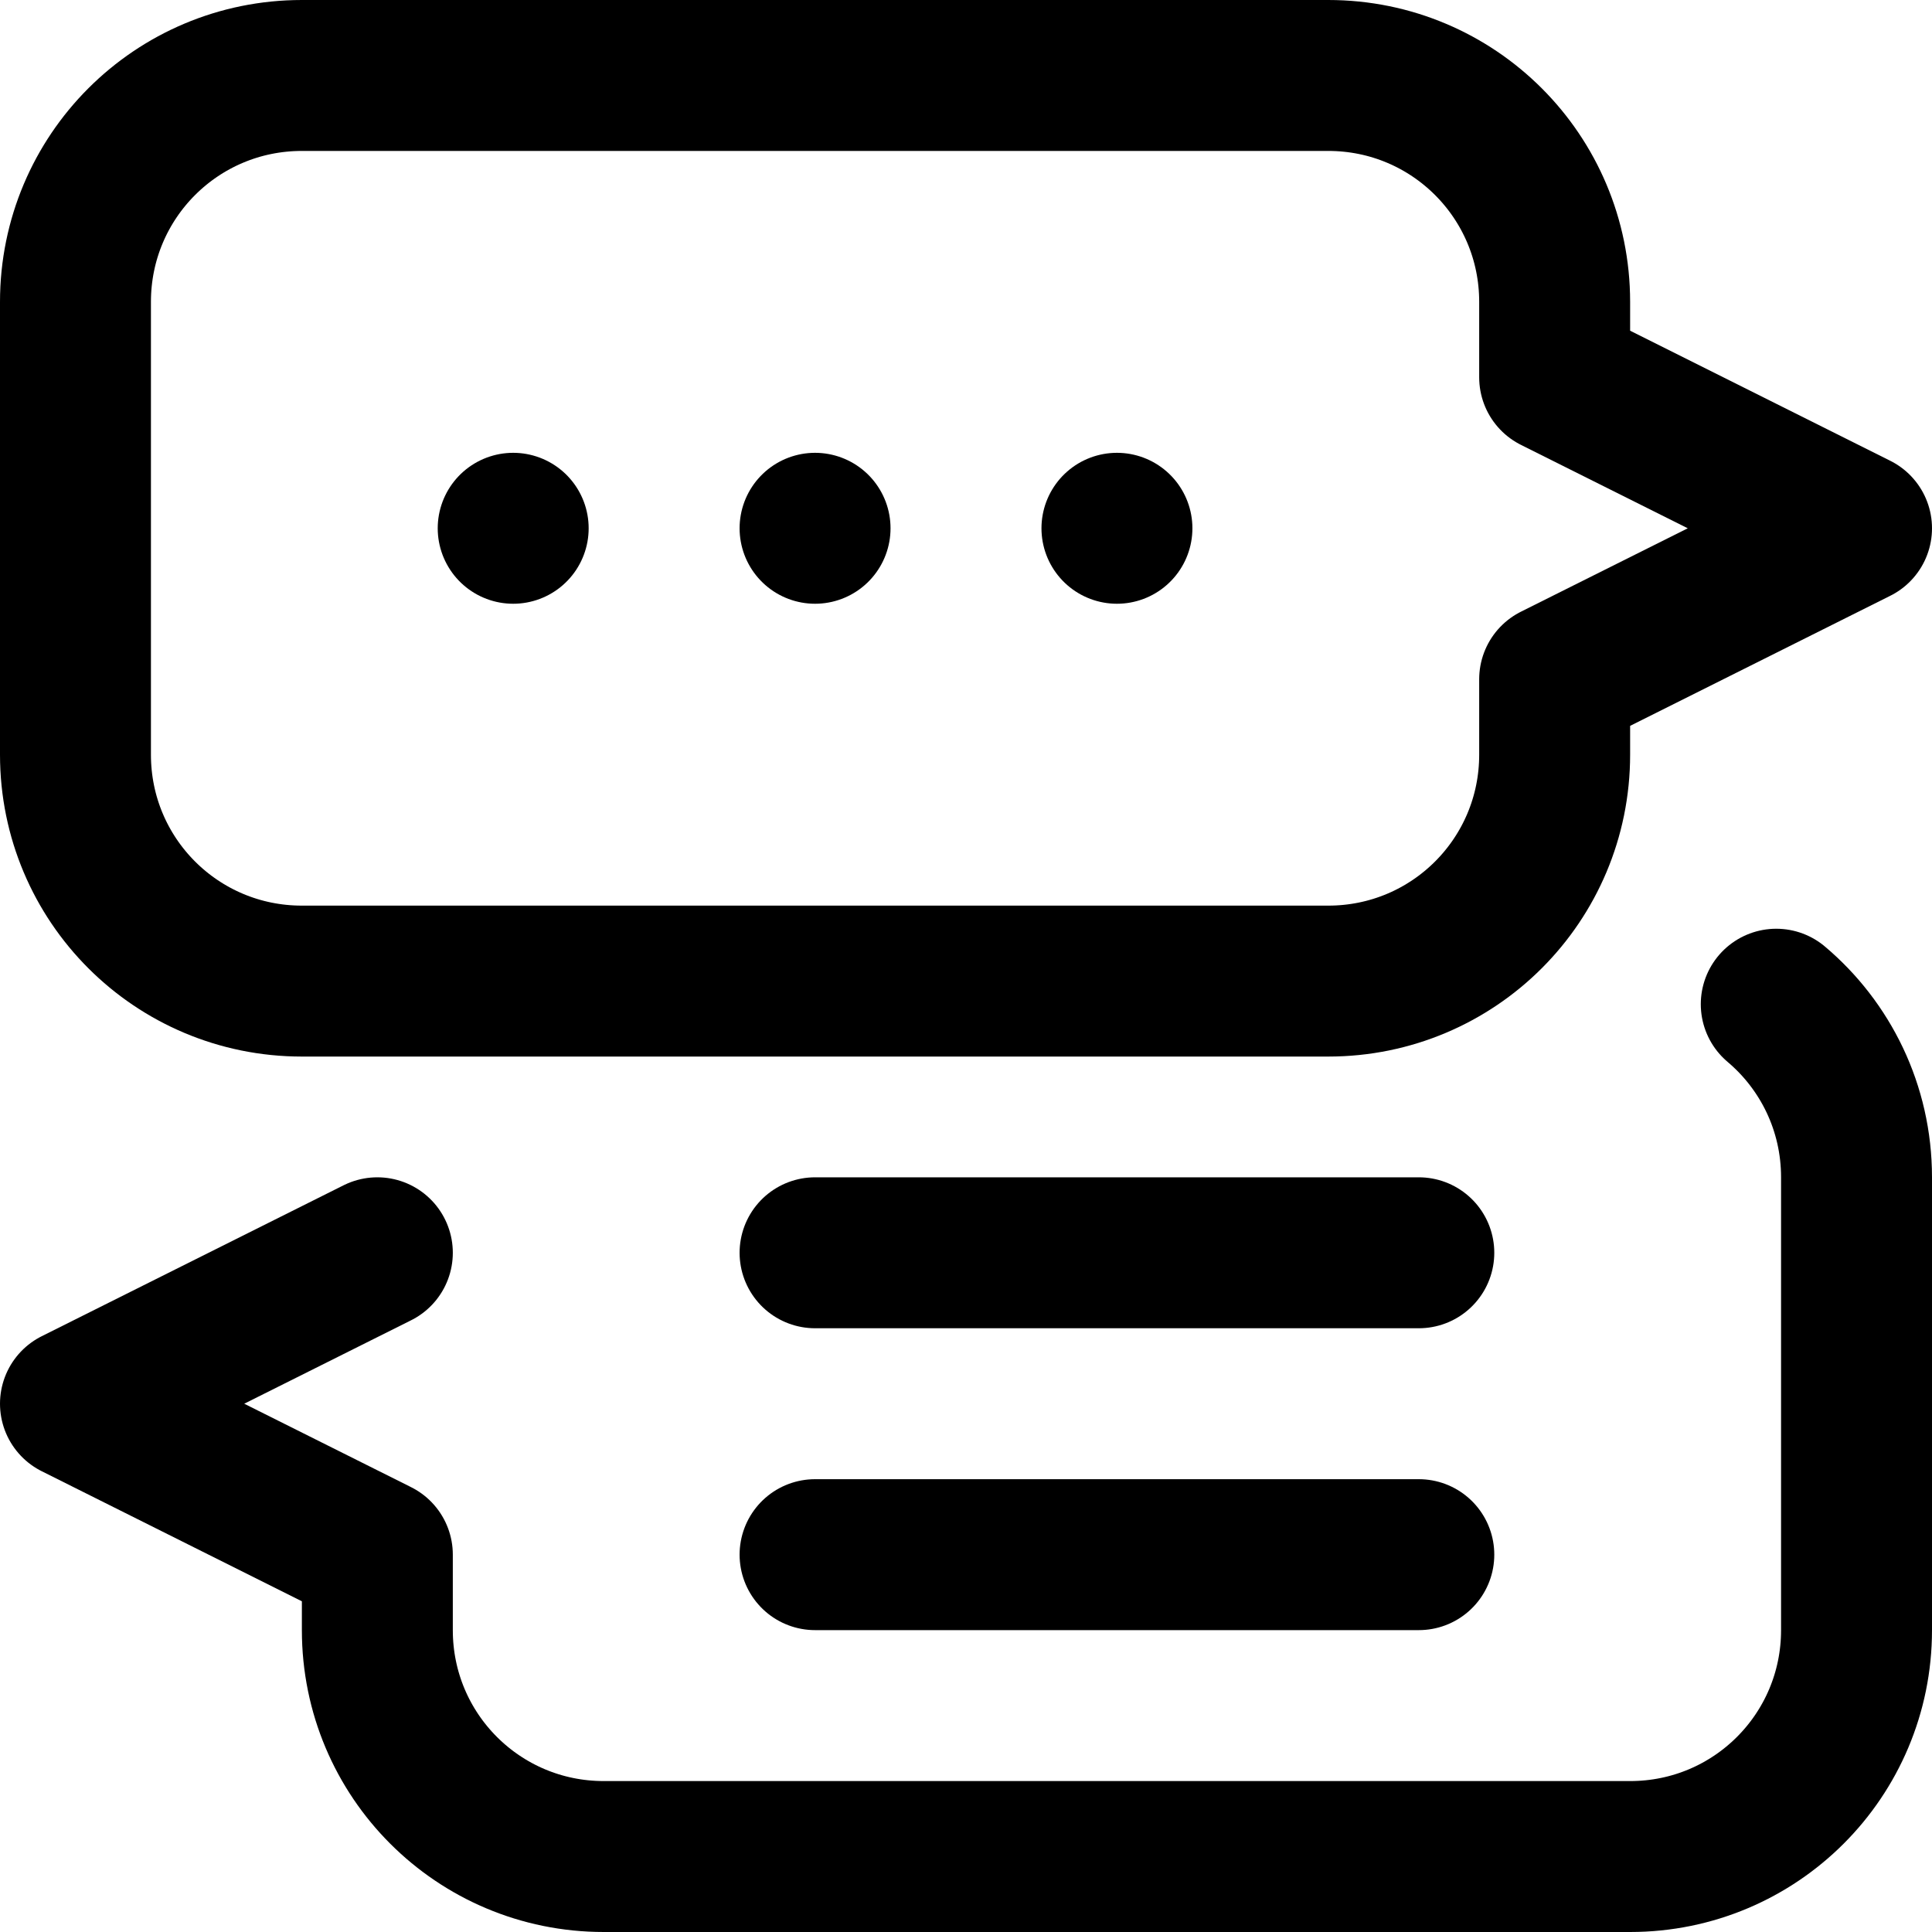
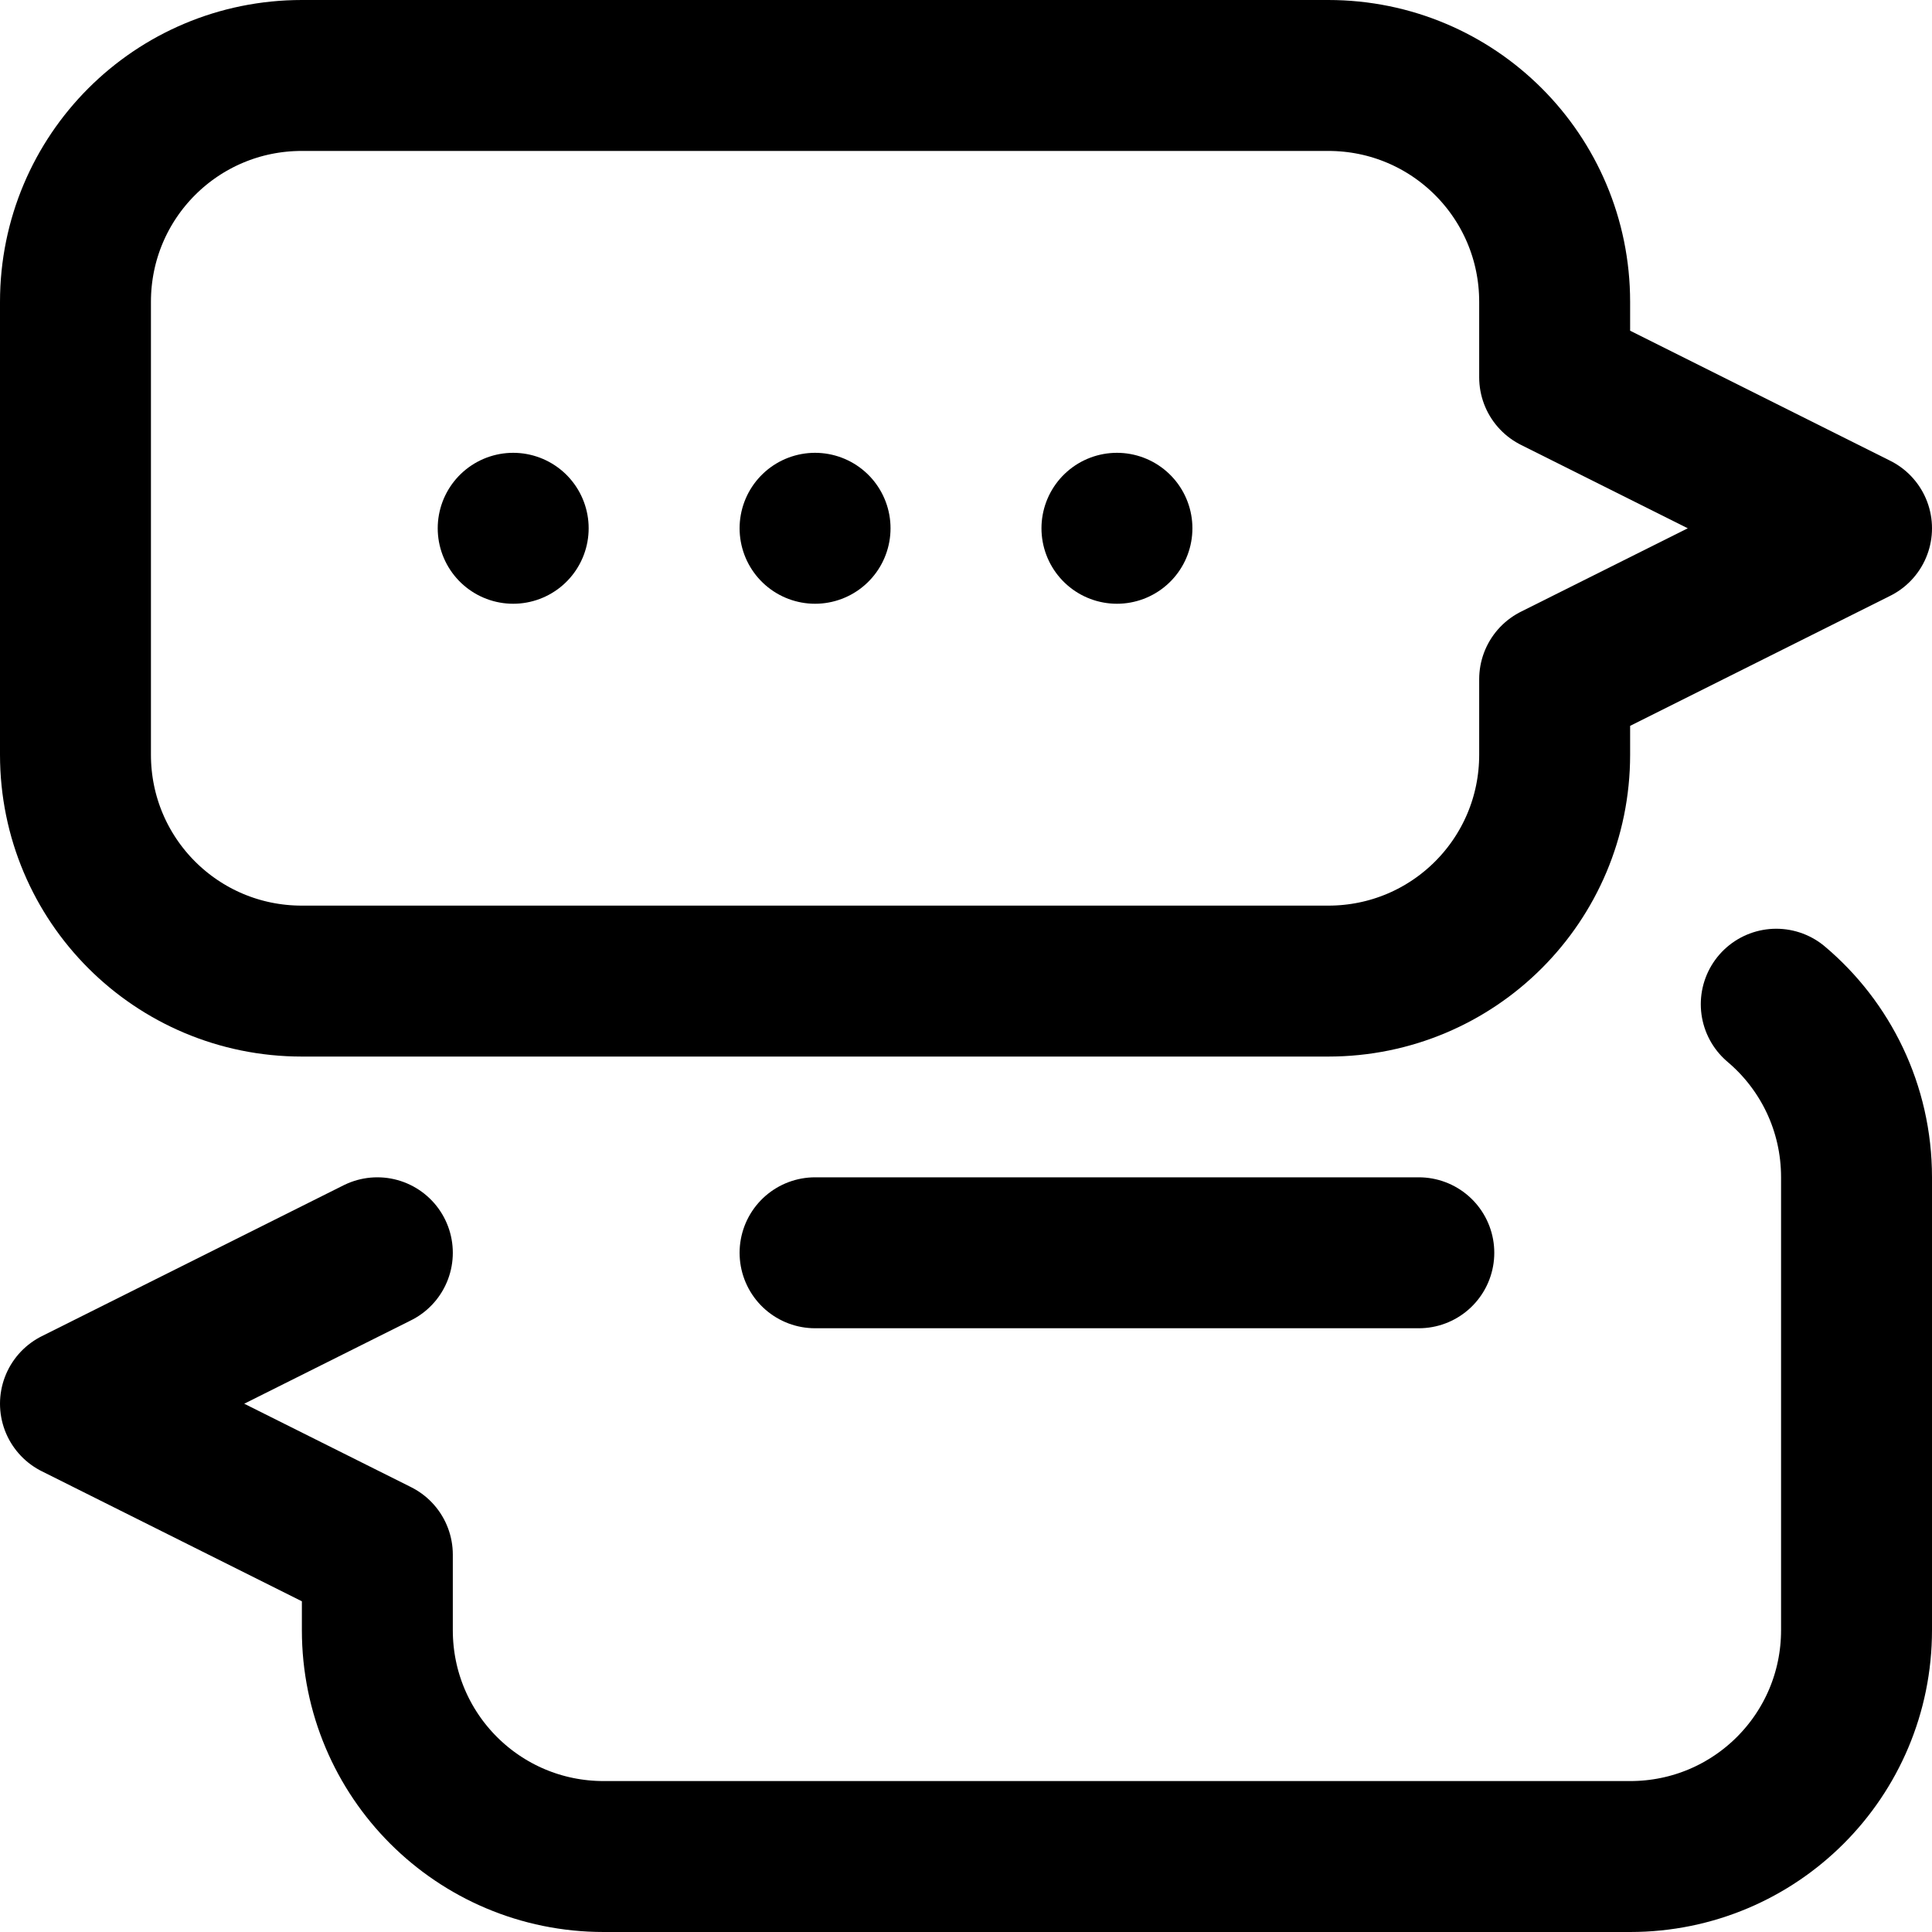
<svg xmlns="http://www.w3.org/2000/svg" version="1.1" id="Capa_1" x="0px" y="0px" viewBox="0 0 512 512" style="enable-background:new 0 0 512 512;" xml:space="preserve" width="512" height="512">
  <g id="Speech_Bubble_32_">
    <line style="fill:none;stroke:#000000;stroke-width:40;stroke-linecap:round;stroke-linejoin:round;stroke-miterlimit:10;" x1="136" y1="140" x2="136" y2="140" />
    <line style="fill:none;stroke:#000000;stroke-width:40;stroke-linecap:round;stroke-linejoin:round;stroke-miterlimit:10;" x1="216" y1="140" x2="216" y2="140" />
    <line style="fill:none;stroke:#000000;stroke-width:40;stroke-linecap:round;stroke-linejoin:round;stroke-miterlimit:10;" x1="296" y1="140" x2="296" y2="140" />
    <path style="fill:none;stroke:#000000;stroke-width:40;stroke-linecap:round;stroke-linejoin:round;stroke-miterlimit:10;" d="&#10;&#09;&#09;M20,80v120c0,33.198,26.799,60,60,60h272c33.201,0,60-26.802,60-60v-20l80-40l-80-40V80c0-33.201-26.799-60-60-60H80&#10;&#09;&#09;C46.799,20,20,46.799,20,80z" />
    <path style="fill:none;stroke:#000000;stroke-width:40;stroke-linecap:round;stroke-linejoin:round;stroke-miterlimit:10;" d="&#10;&#09;&#09;M470.726,266.126C483.747,277.122,492,293.575,492,312v120c0,33.198-26.799,60-60,60H160c-33.201,0-60-26.802-60-60v-20l-80-40&#10;&#09;&#09;l80-40" />
    <line style="fill:none;stroke:#000000;stroke-width:40;stroke-linecap:round;stroke-linejoin:round;stroke-miterlimit:10;" x1="216" y1="332" x2="376" y2="332" />
-     <line style="fill:none;stroke:#000000;stroke-width:40;stroke-linecap:round;stroke-linejoin:round;stroke-miterlimit:10;" x1="216" y1="412" x2="376" y2="412" />
  </g>
</svg>